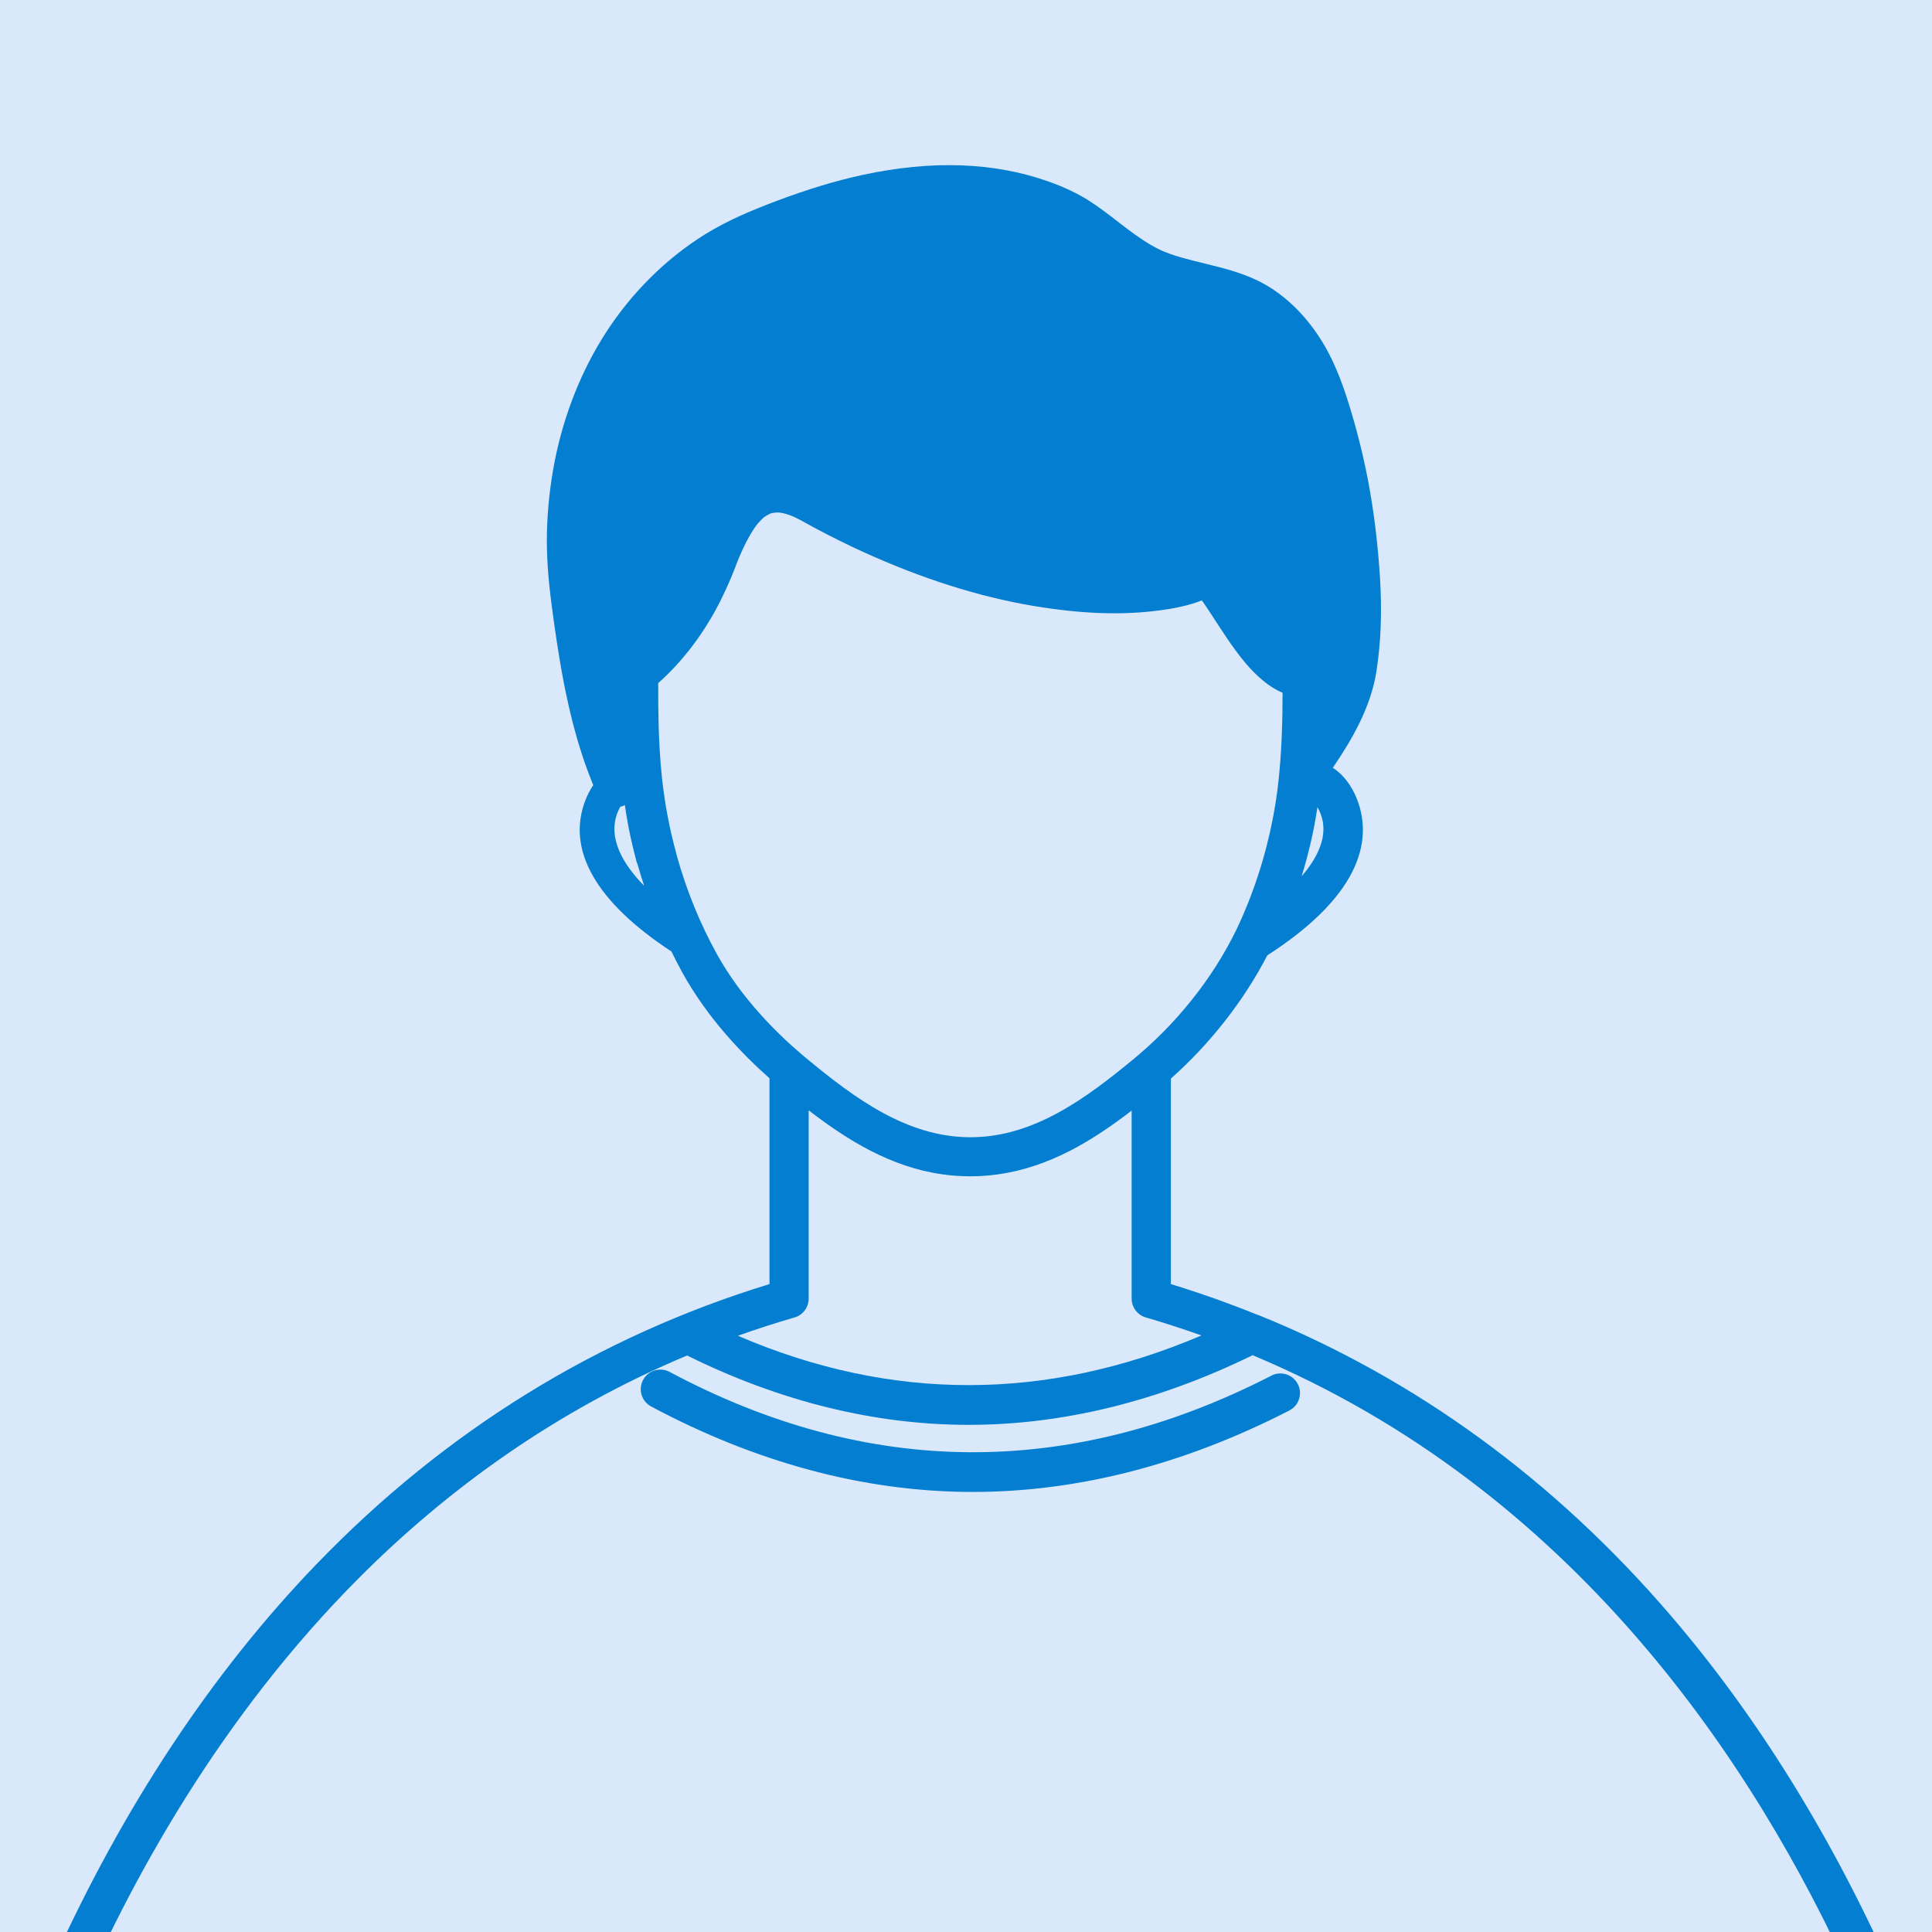
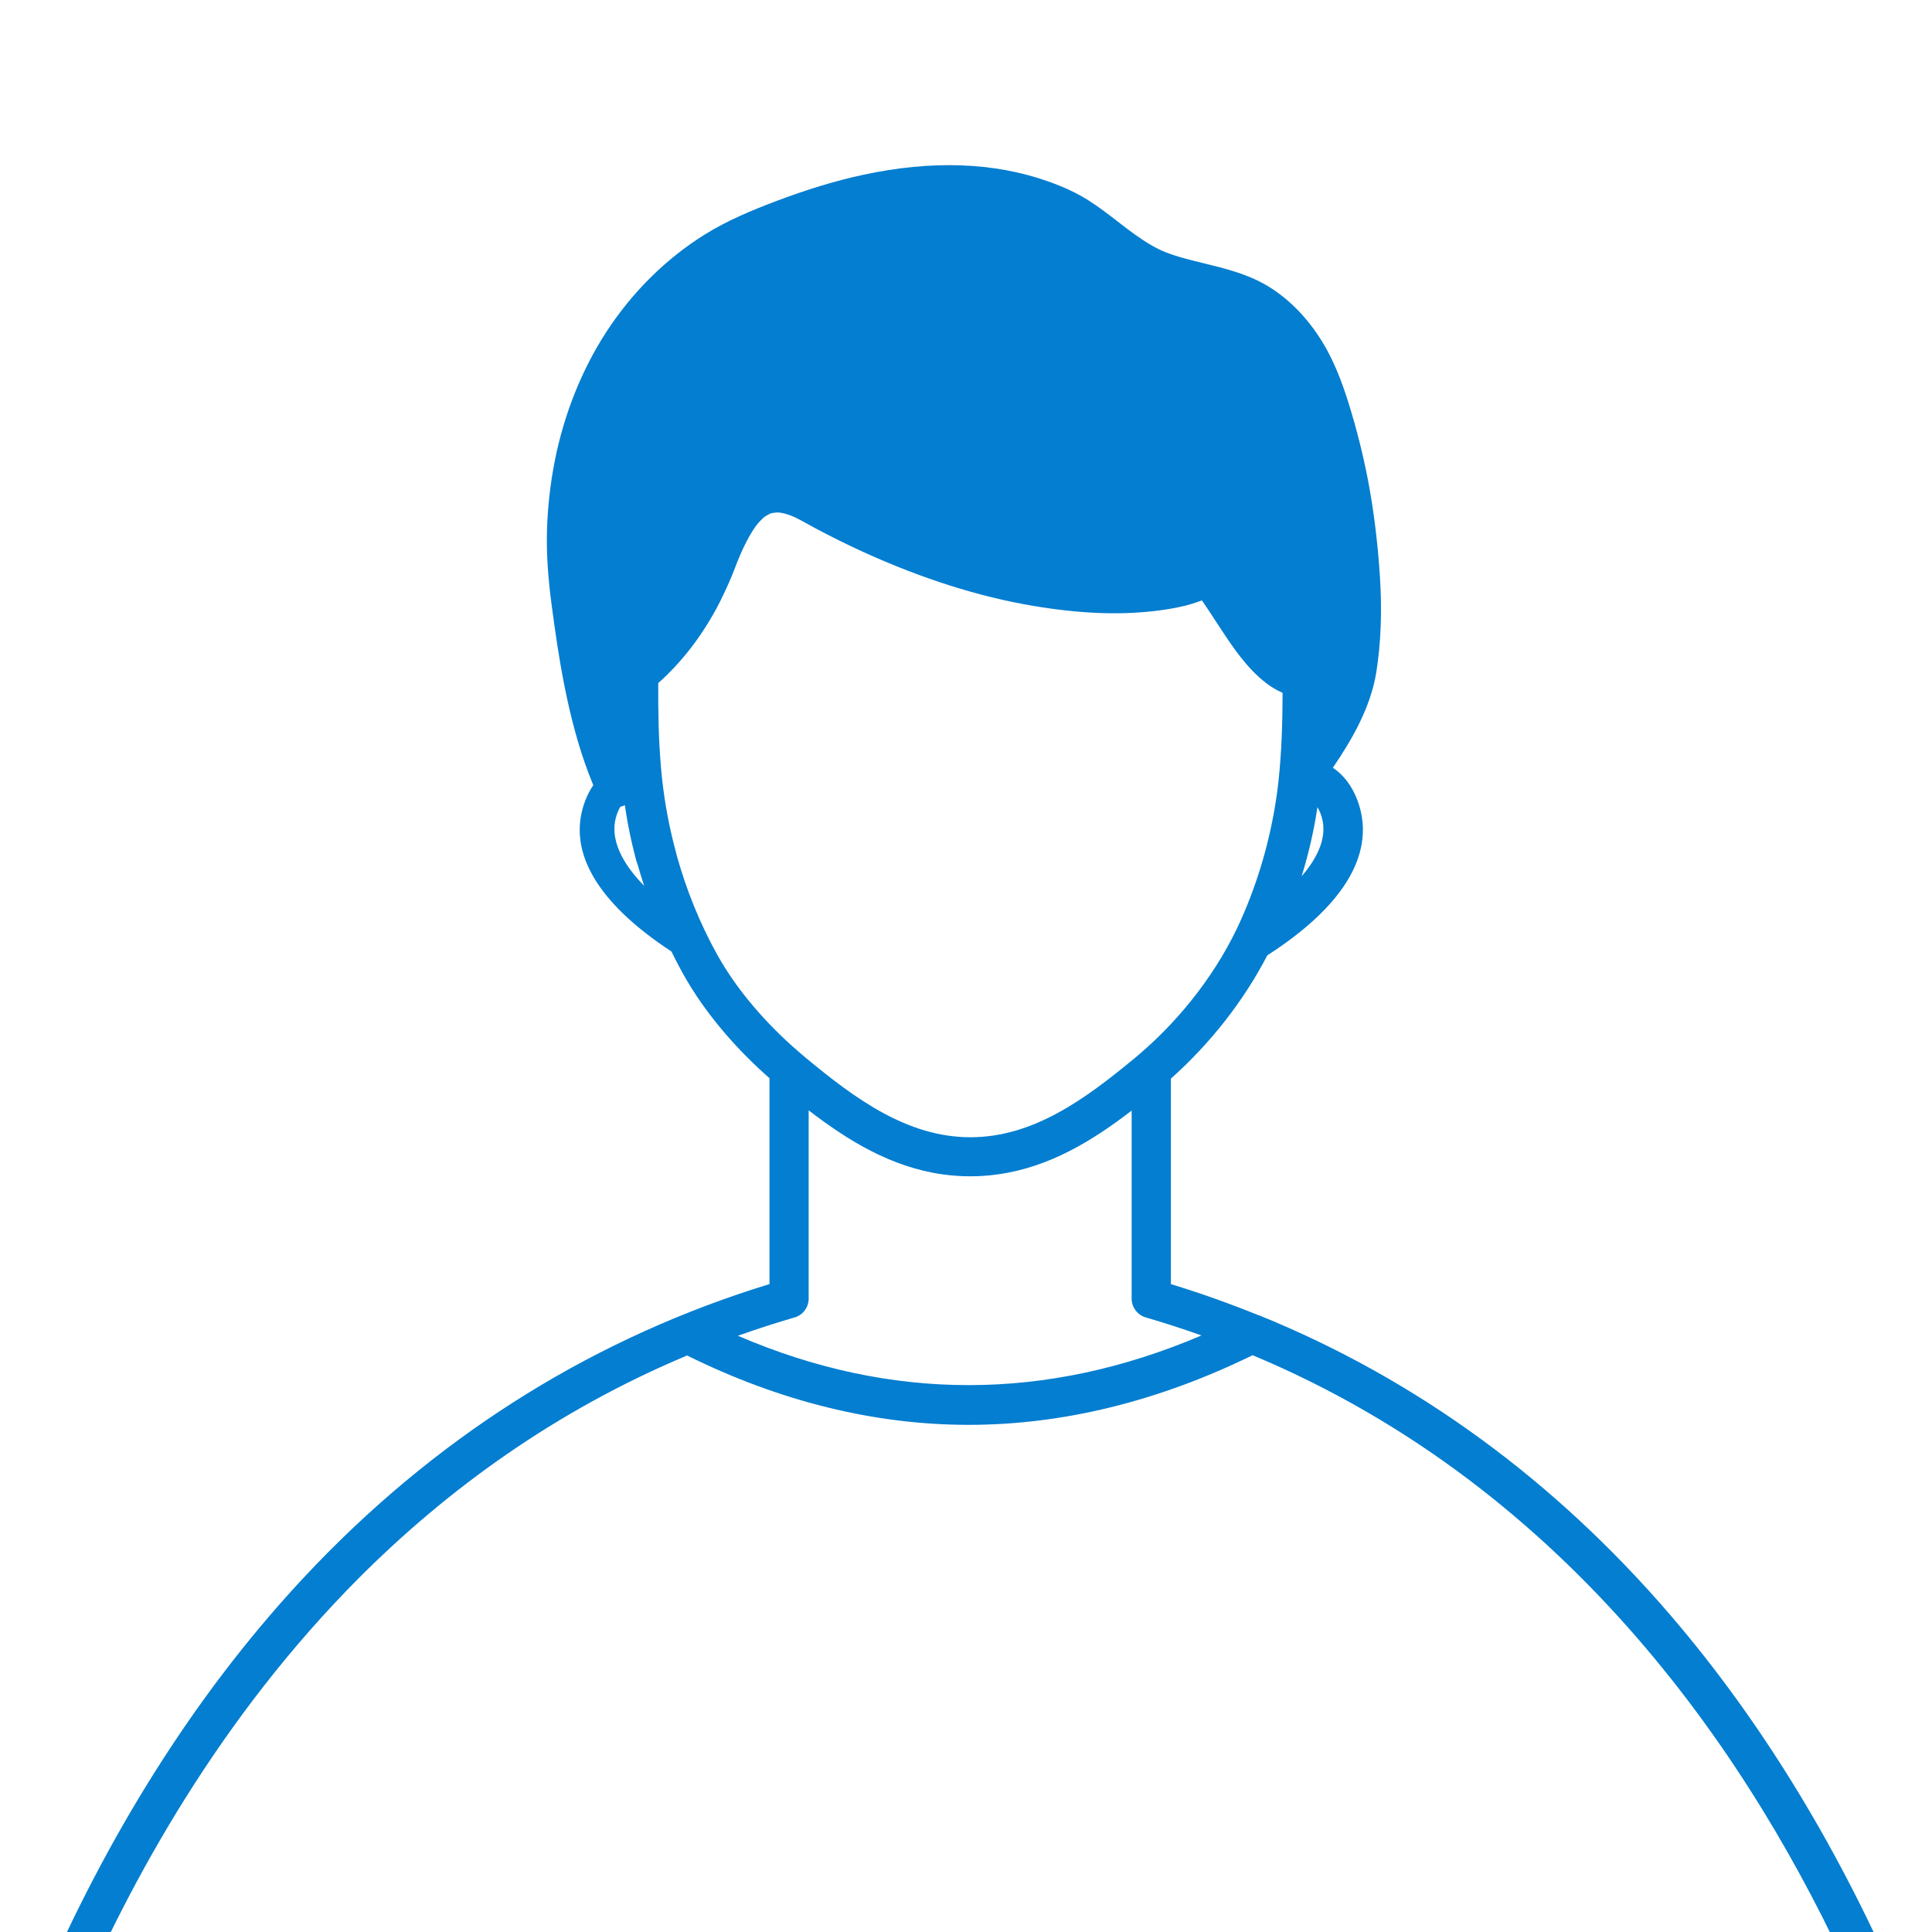
<svg xmlns="http://www.w3.org/2000/svg" id="a" width="80" height="80" viewBox="0 0 80 80">
-   <rect width="80" height="80" fill="#dae8fb" stroke-width="0" />
  <path d="M84.291,102.546c-.01-.091-1-9.253-5.427-19.693-2.602-6.137-5.866-11.513-9.7-15.978-4.81-5.601-10.534-9.774-17.012-12.404-.028-.012-.057-.021-.087-.029-1.169-.473-2.363-.897-3.581-1.27v-8.51c1.635-1.453,3.024-3.231,3.992-5.102,4.106-2.647,4.292-4.966,3.722-6.448-.225-.583-.569-1.029-1.007-1.321.806-1.185,1.555-2.49,1.796-3.936 0-.003.001-.005.001-.008.001-.004.001-.009.002-.013.192-1.222.241-2.51.151-3.936-.08-1.269-.224-2.493-.426-3.637-.184-1.04-.436-2.103-.749-3.16-.273-.923-.63-1.993-1.207-2.936-.631-1.031-1.447-1.853-2.359-2.375-.803-.46-1.687-.676-2.542-.885-.261-.064-.531-.13-.791-.201-.306-.084-.556-.165-.787-.254-.113-.044-.142-.055-.283-.124-.106-.052-.217-.111-.339-.182-.207-.12-.423-.261-.661-.431-.097-.07-.193-.141-.289-.213-.055-.041-.11-.083-.164-.125l-.107-.082c-.001-.001-.003-.002-.004-.003l-.136-.105c-.393-.304-.799-.618-1.232-.892-.473-.298-1.022-.556-1.678-.787-2.238-.79-4.814-.879-7.657-.265-1.137.245-2.324.606-3.631,1.101-.956.363-1.971.78-2.92,1.371-1.601.998-3.011,2.395-4.079,4.042-1.008,1.554-1.742,3.389-2.123,5.305-.195.981-.305,1.98-.329,2.969-.021.906.041,1.874.197,3.045.267,2.009.614,4.333,1.365,6.501.106.307.225.618.356.937-.128.188-.239.4-.33.635-.788,2.048.446,4.207,3.567,6.252.145.296.294.588.452.874,1.041,1.885,2.487,3.386,3.608,4.375v8.523c-7.121,2.181-13.42,6.072-18.728,11.567-4.348,4.502-8.042,10.084-10.979,16.591-4.995,11.065-6.083,21.116-6.093,21.216-.046.445.278.845.723.891.029.003.057.004.085.004.418.005.771-.31.815-.727.009-.089.982-9.033,5.313-19.241,2.397-5.649,6.156-12.405,11.869-18.137,3.663-3.668,8.139-6.924,13.583-9.207,3.852,1.906,7.774,2.872,11.66,2.872l.034-0c3.882-.006,7.825-.976,11.723-2.884,13.263,5.549,20.775,16.88,24.829,25.852,4.885,10.811,5.96,20.646,5.971,20.744.041.392.353.692.739.724.024.002.049.004.073.004.029,0,.058-.002.088-.005.216-.023.409-.128.546-.296.137-.168.199-.38.177-.595ZM54.547,33.458c.002-.012.003-.023.005-.035.048.078.091.168.131.271.346.898-.119,1.818-.785,2.59.29-.938.507-1.884.649-2.826ZM25.566,33.658c.036-.093.076-.176.119-.251.066-.016.129-.039.189-.068.04.276.084.545.133.81.054.291.117.586.186.877.035.146.071.291.109.436.006.022.011.045.017.068.015.061.032.129.055.198.008.022.017.041.026.061.084.297.174.595.273.89-.837-.853-1.521-1.945-1.107-3.02ZM28.023,35.427c-.004-.023-.009-.046-.015-.069-.284-1.036-.479-2.062-.594-3.121-.003-.026-.005-.053-.008-.079-.014-.136-.028-.272-.039-.409-.101-1.186-.116-2.359-.111-3.464.941-.836,1.752-1.875,2.413-3.093.104-.191.199-.385.291-.581.173-.358.333-.725.476-1.101.027-.071.054-.14.08-.207l.108-.266c0-.001.001-.002.001-.003l.011-.025c.001-.002.002-.004.003-.006.032-.074.064-.147.098-.22.06-.132.119-.252.179-.367.121-.233.24-.432.363-.606l.068-.091c.005-.006.01-.013.015-.019.017-.02.035-.04.041-.047.061-.07.124-.135.186-.192.008-.008.021-.02.035-.034.002-.002.004-.004.006-.006.001-0.0.001-.001.002-.001.002-.001.004-.003.007-.004.013-.008.026-.018.039-.027l.014-.01c.034-.023.074-.044.117-.067.026-.014.051-.027.076-.041.028-.01.057-.019.086-.026.01-.003.02-.005.03-.007.047.002.092-.004.134-.017.041-.001.082.001.124.003.013.001.024.001.037.002l.005.001c.008.001.018.003.026.005.015.003.03.006.044.008.023.004.047.008.07.014.08.019.165.044.252.075.034.012.068.025.102.038l.005.002c.014.007.029.014.046.021.025.01.052.022.063.027.186.088.364.187.554.293.098.055.197.109.296.162.662.354,1.332.685,1.992.986,2.42,1.102,4.786,1.853,7.031,2.23,1.872.315,3.497.386,4.969.219.084-.01.171-.02.259-.032.017-.002.034-.004.051-.007.409-.054.86-.132,1.309-.27.132-.041.266-.085.397-.137.034.048.067.095.1.144.152.222.302.453.448.677.085.131.17.261.256.391.468.708,1.05,1.588,1.848,2.205.155.119.312.22.471.304.005.003.009.005.014.008.053.027.106.053.159.076.015.007.03.015.046.022-.002,1.157-.035,2.448-.176,3.713-0.0.004-0.0.008-.001.012-.027.238-.056.458-.088.668-.262,1.736-.751,3.418-1.455,4.999-.916,2.063-2.422,4.051-4.24,5.597-.061.052-.123.103-.183.154-1.996,1.65-4.164,3.26-6.783,3.26-2.621,0-4.791-1.612-6.789-3.265-.061-.05-.121-.101-.182-.153l-.011-.009c-1.049-.891-2.512-2.338-3.524-4.171-.696-1.261-1.252-2.628-1.652-4.061ZM32.901,54.554c.344-.1.584-.421.584-.779v-7.799c1.614,1.244,3.399,2.347,5.532,2.65.014.002.029.004.043.006.073.01.146.019.219.027.024.003.048.005.072.007.066.007.132.012.198.017.027.002.053.004.08.006.068.005.137.008.207.011.023.001.045.002.068.003.092.003.184.005.278.005.093,0,.186-.002.277-.005.023-.001.045-.002.067-.003.07-.003.139-.006.208-.011.026-.002.051-.004.077-.006.068-.005.135-.011.202-.018.022-.002.044-.004.066-.007.078-.009.155-.018.232-.029.01-.001.019-.002.029-.004,2.129-.301,3.909-1.399,5.519-2.638v7.786c0,.358.24.679.584.779.787.229,1.555.479,2.307.746-6.415,2.738-12.856,2.743-19.195.013.764-.272,1.545-.526,2.345-.759Z" fill="#047ed0" stroke-width="0" />
-   <path d="M52.647,56.962c-8.329,4.281-16.713,4.228-24.921-.155-.395-.211-.887-.061-1.098.334-.211.395-.061.887.334,1.098,4.353,2.325,8.792,3.515,13.192,3.539l.132 0c4.34,0,8.749-1.135,13.103-3.373.193-.099.335-.267.402-.474.066-.206.048-.426-.051-.619-.205-.398-.695-.556-1.093-.351Z" fill="#047ed0" stroke-width="0" />
</svg>